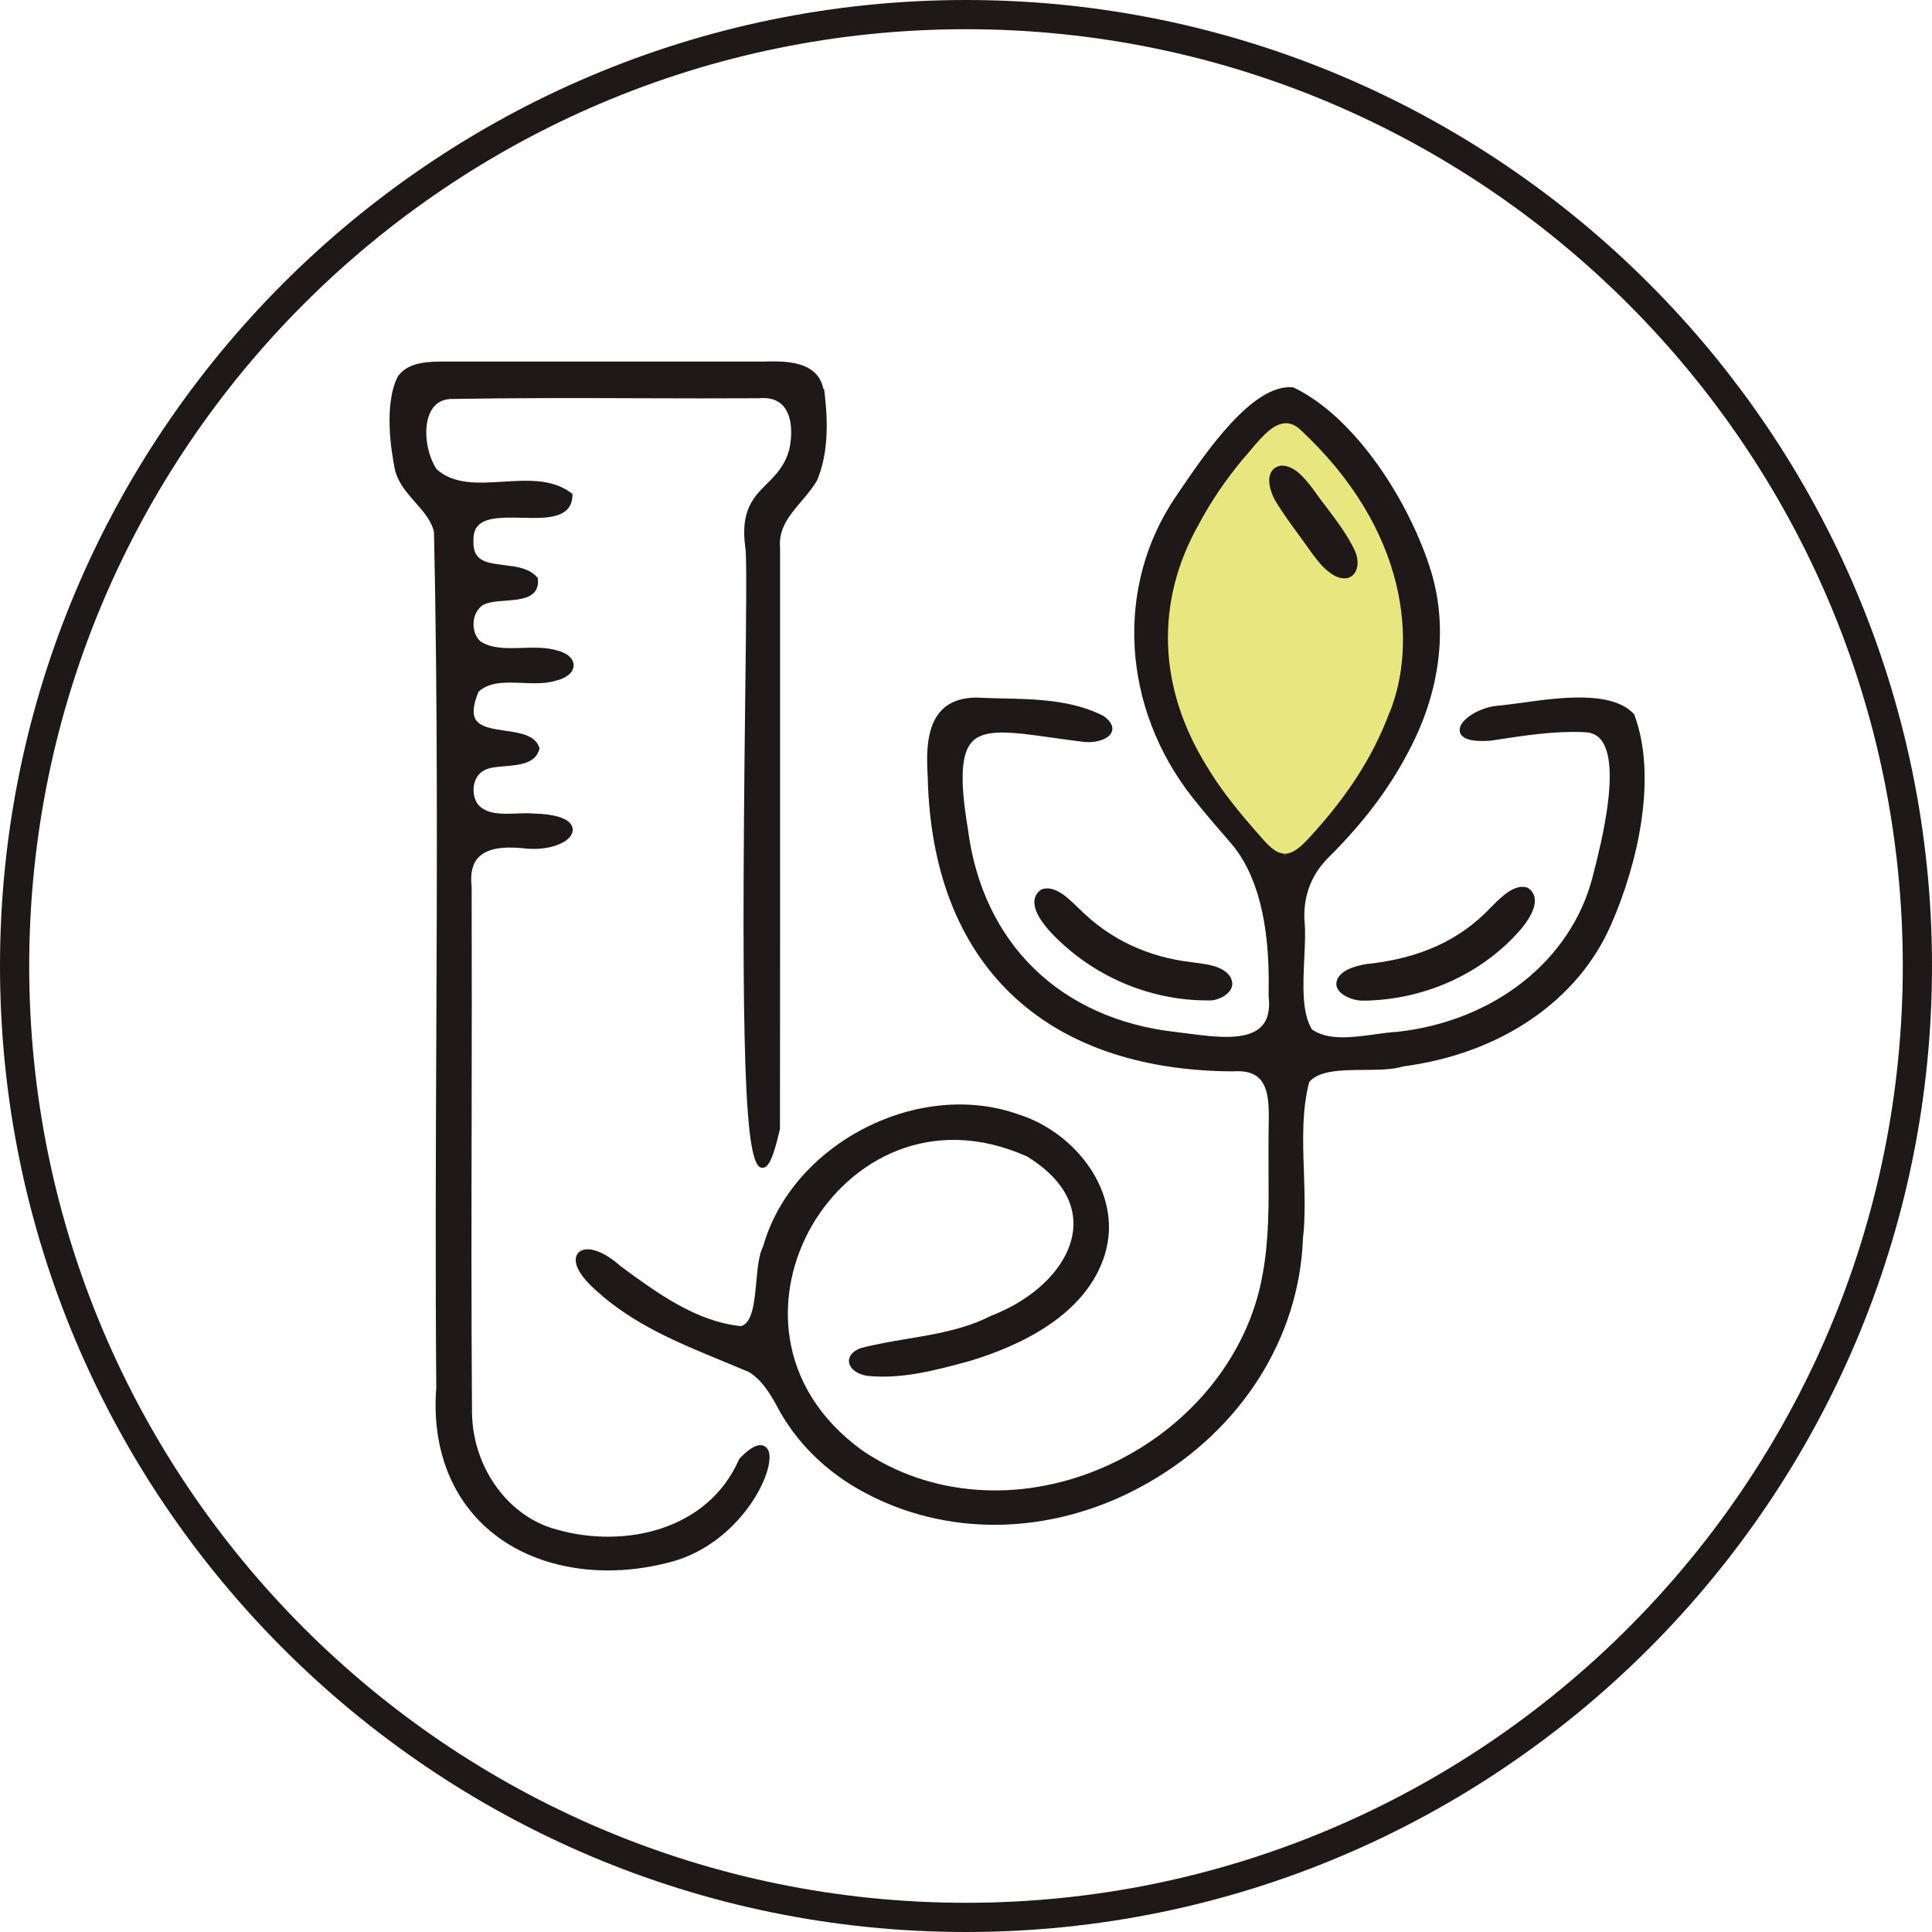
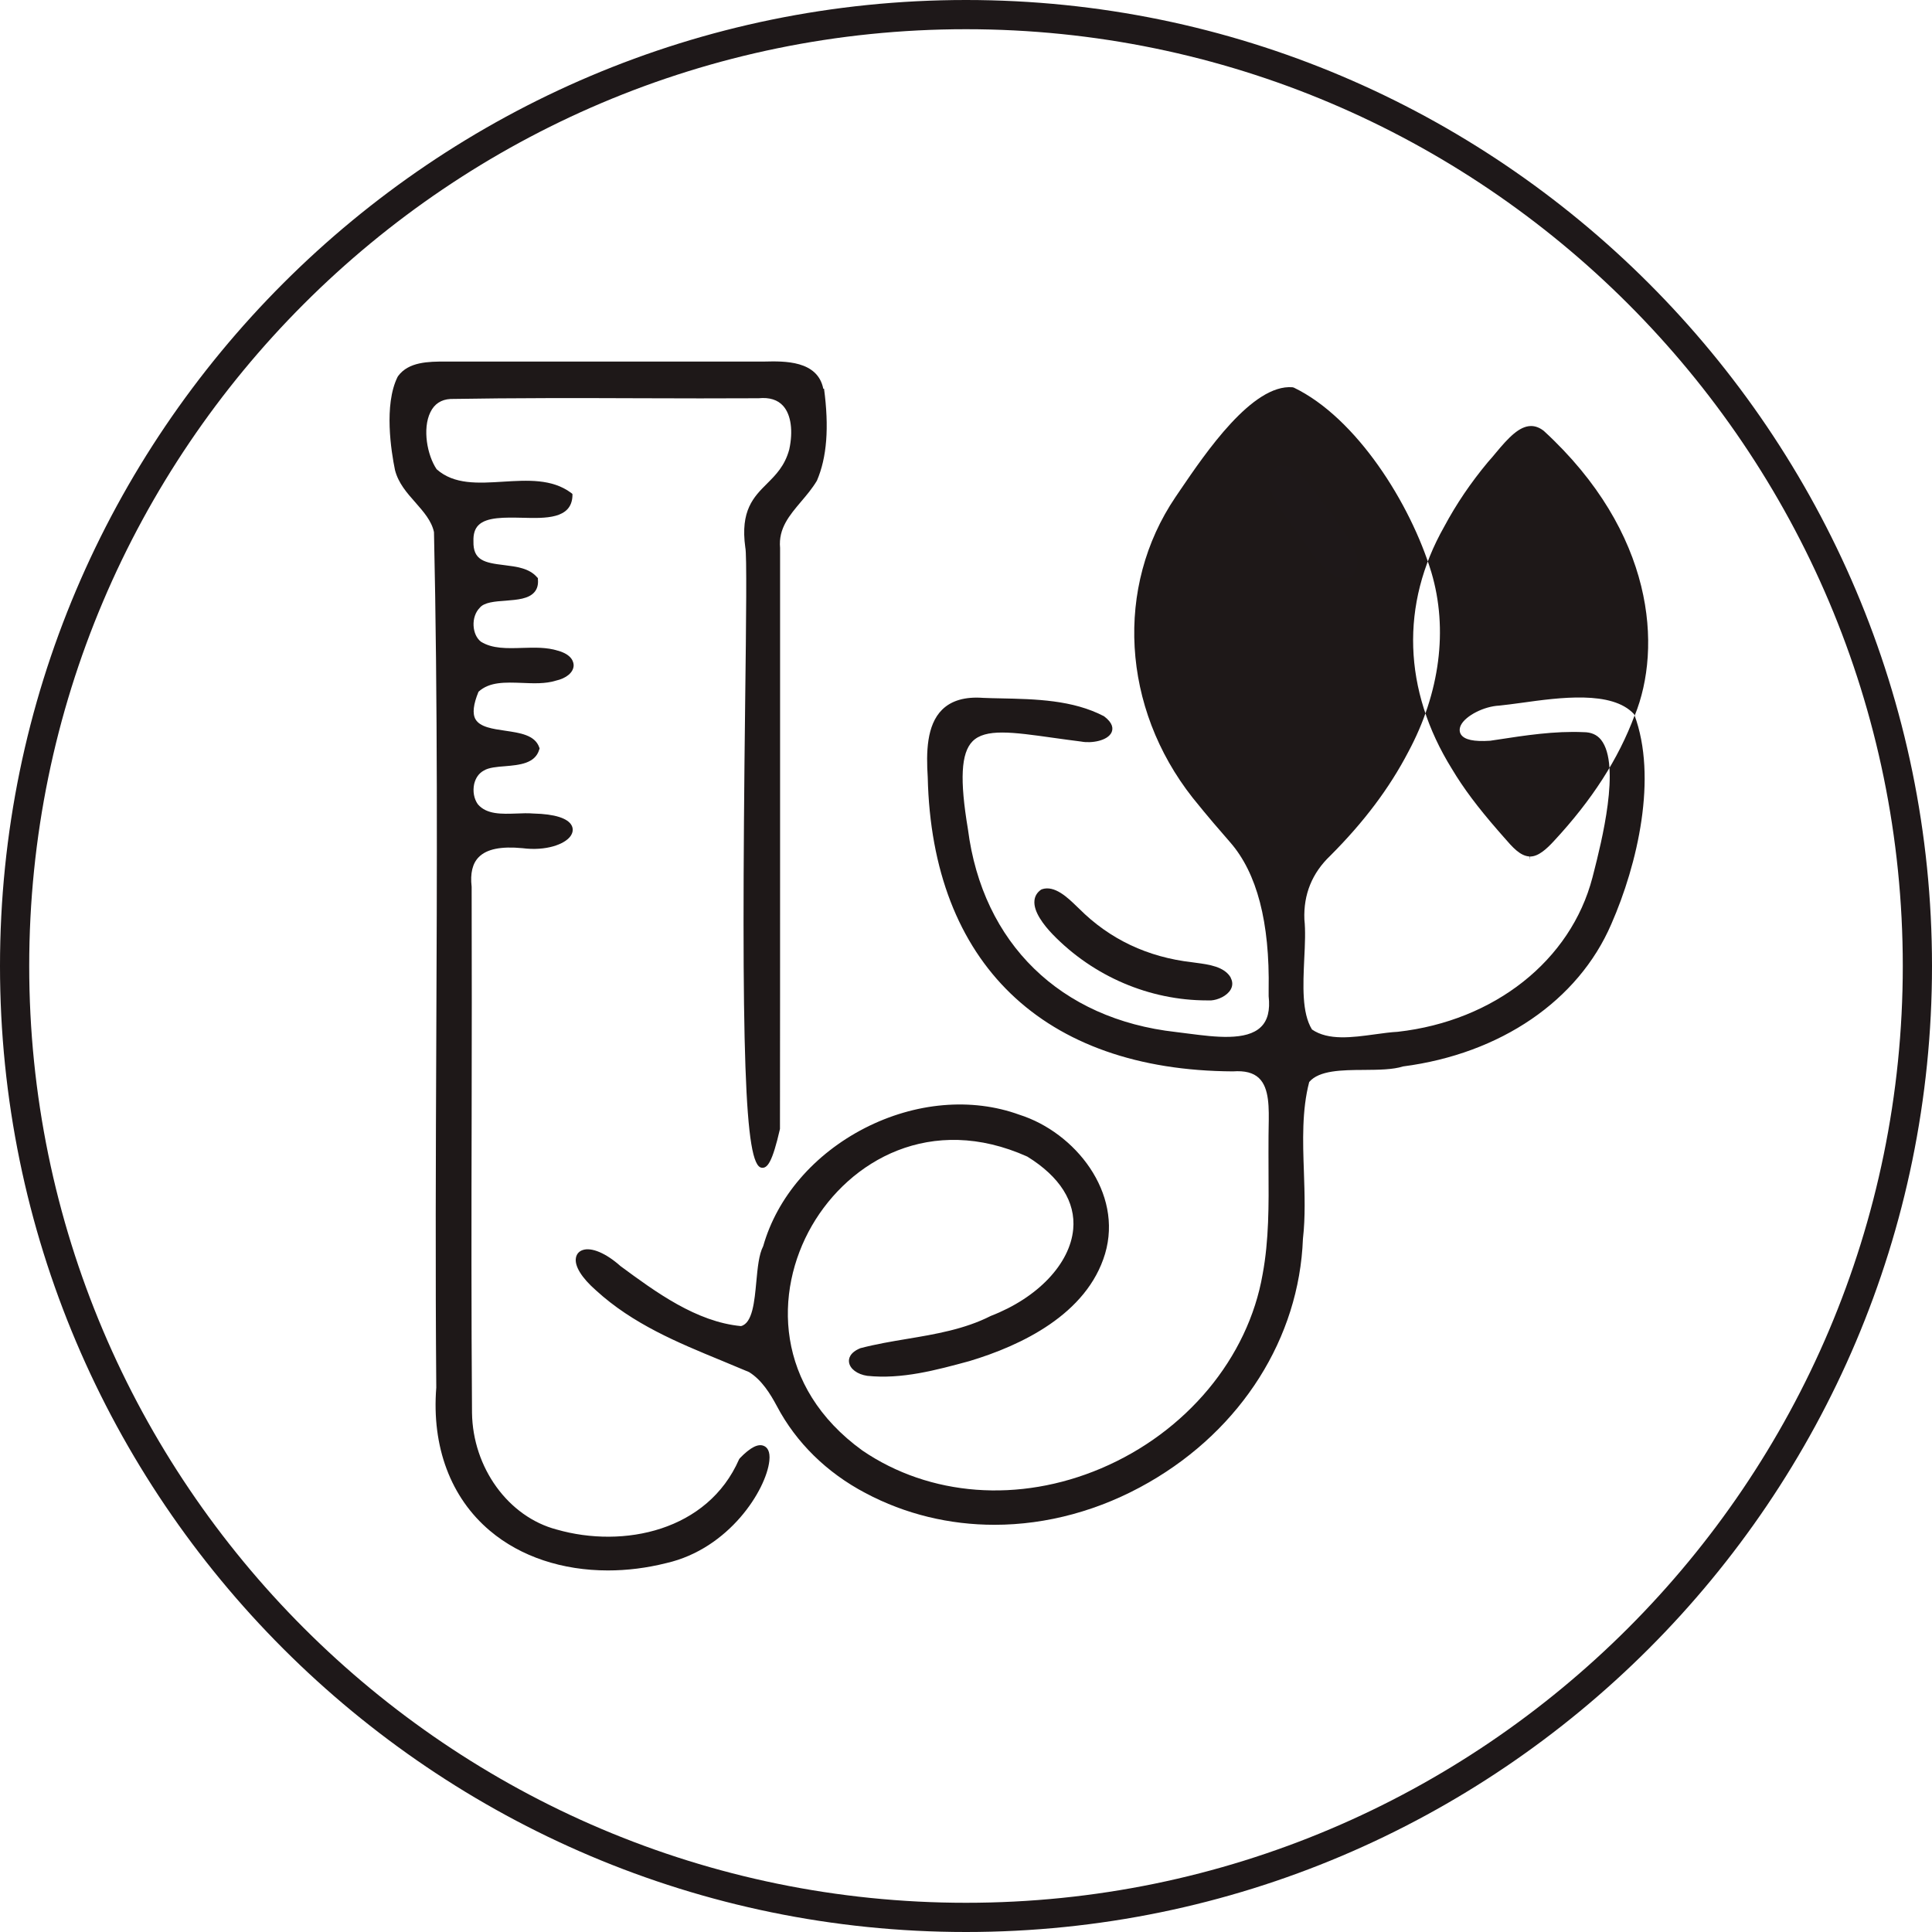
<svg xmlns="http://www.w3.org/2000/svg" viewBox="0 0 160.04 160.04" data-sanitized-data-name="Capa 2" data-name="Capa 2" id="Capa_2">
  <defs>
    <style>
      .cls-1 {
        fill: #e8e77f;
      }

      .cls-1, .cls-2, .cls-3 {
        stroke-width: 0px;
      }

      .cls-2 {
        fill: #1e1819;
      }

      .cls-3 {
        fill: #1e1818;
      }
    </style>
  </defs>
  <g data-sanitized-data-name="Capa 1" data-name="Capa 1" id="Capa_1-2">
    <g>
-       <path d="M118.53,47.4c-1.67-5.45-5.91-12.51-11.27-15.15l-.11-.03c-3.26-.28-7.12,5.35-9.19,8.39l-.43.62c-3.15,4.72-4.15,10.1-2.88,15.56,1.14,4.91,4.02,9.69,8.31,13.81h0c1.01.95,1.67,2.14,2.01,3.64l.06.28.28-.05c.85-.14,1.73-.2,2.65-.19h.24s.05-.24.05-.24c.29-1.28.95-2.42,1.97-3.39,2.76-2.76,4.86-5.55,6.4-8.5,2.61-4.84,3.28-10.08,1.9-14.75Z" class="cls-1" />
      <path d="M68.2,32.21c-.47-2.36-3.23-2.3-4.87-2.26h-3.27c-7.64,0-15.27,0-22.91,0h-.27c-1.35,0-3.03.01-3.9,1.2l-.05.08c-1.14,2.31-.53,6.15-.21,7.71.28,1.09.99,1.89,1.68,2.67.69.79,1.35,1.53,1.55,2.47.31,14.02.25,28.3.19,42.12-.04,9.43-.08,19.18,0,28.74-.39,4.9,1.19,9.12,4.44,11.86,2.55,2.16,6.02,3.29,9.78,3.29,1.58,0,3.21-.2,4.84-.61,5.21-1.19,8.27-6.07,8.53-8.47.09-.81-.19-1.12-.44-1.23-.48-.22-1.13.11-2.01,1.02l-.06.09c-2.59,5.92-9.56,7.4-15.11,5.81-4-1.05-6.95-5.12-7.01-9.67-.06-8.18-.05-16.5-.03-24.54.01-6.22.02-12.66,0-19.03-.13-1.11.07-1.94.59-2.46.66-.67,1.85-.91,3.62-.74,1.95.25,3.5-.32,3.98-1,.2-.28.24-.59.1-.87-.31-.61-1.41-.96-3.16-1-.46-.04-.95-.02-1.43,0-1.2.04-2.45.09-3.18-.76-.33-.45-.44-1.09-.31-1.69.12-.5.39-.89.8-1.11.4-.25,1.09-.31,1.76-.36,1.17-.1,2.49-.21,2.83-1.38l.03-.09-.03-.09c-.36-1.03-1.61-1.2-2.82-1.38-1.03-.15-2.09-.3-2.46-.95-.27-.47-.18-1.24.25-2.28.92-.84,2.23-.78,3.61-.73.95.04,1.93.08,2.77-.18.91-.2,1.48-.69,1.5-1.26,0-.26-.11-.9-1.31-1.23-.91-.29-1.93-.26-2.92-.23-1.29.04-2.51.08-3.46-.52-.35-.28-.57-.76-.6-1.32-.03-.58.16-1.13.51-1.48.36-.46,1.27-.53,2.15-.59.98-.08,1.91-.15,2.39-.72.23-.27.32-.63.28-1.05v-.1s-.07-.07-.07-.07c-.65-.76-1.71-.88-2.74-1.01-1.6-.19-2.57-.39-2.53-1.97-.02-.59.11-1.03.41-1.33.68-.69,2.19-.65,3.65-.62,1.9.05,4.06.11,4.14-1.81v-.16s-.12-.1-.12-.1c-1.58-1.17-3.62-1.04-5.6-.92-2.09.13-4.08.26-5.53-1.03-.78-1.15-1.19-3.35-.52-4.72.33-.69.9-1.06,1.67-1.1,5.27-.09,10.64-.08,15.84-.06,3.22.01,6.44.02,9.68,0,.9-.09,1.59.13,2.04.64.65.73.83,2.08.5,3.6-.37,1.37-1.12,2.11-1.85,2.84-1.09,1.09-2.22,2.21-1.79,5.29.13.5.07,6.12-.01,12.62-.36,29.53-.04,38.59,1.36,38.75.48.07.89-.46,1.52-3.21v-.07c.01-7.36.01-14.73.01-22.1,0-8.65,0-17.3,0-25.96-.15-1.62.78-2.7,1.75-3.85.45-.53.91-1.07,1.3-1.72.83-1.93,1.02-4.42.59-7.63Z" class="cls-3" />
-       <path d="M135.41,59.25l-.06-.1c-1.82-1.97-6.16-1.37-9.32-.93-.68.09-1.33.18-1.84.23-1.26.06-2.77.83-3.17,1.61-.14.28-.14.56,0,.78.29.44,1.07.61,2.42.52l.54-.08c2.35-.36,4.79-.74,7.2-.63.61,0,1.1.2,1.45.64,1.65,2.09.01,8.55-.61,10.98l-.11.43c-1.79,6.86-8.12,11.87-16.12,12.77-.59.03-1.23.12-1.89.21-1.9.26-3.86.53-5.22-.4-.85-1.38-.74-3.66-.64-5.87.06-1.19.11-2.32.01-3.25-.08-2.07.64-3.84,2.14-5.27,2.79-2.79,4.9-5.6,6.46-8.59,2.63-4.89,3.32-10.18,1.92-14.89-1.74-5.71-6.21-12.8-11.39-15.3l-.11-.03c-3.33-.28-7.21,5.44-9.3,8.51l-.4.59c-5.03,7.43-4.46,17.44,1.43,24.91,1.26,1.57,2.28,2.74,3.1,3.68q3.34,3.82,3.19,12.25v.5c.13,1.17-.08,2.01-.64,2.55-1.19,1.17-3.82.83-5.93.56-.39-.05-.77-.1-1.11-.14-9.58-1.07-16.02-7.35-17.23-16.8-.69-4.12-.57-6.3.37-7.27,1.06-1.09,3.31-.78,6.71-.3.73.1,1.5.21,2.31.31.83.16,2.19-.06,2.51-.77.13-.3.13-.76-.63-1.33-2.59-1.35-5.64-1.42-8.59-1.48-.49-.01-.97-.02-1.43-.04-1.49-.11-2.62.22-3.39.98-1.29,1.28-1.32,3.55-1.19,5.59.35,15.4,9.56,24.29,25.28,24.37.99-.07,1.69.11,2.16.56.87.83.83,2.48.8,4.07,0,.26-.01.52-.01.76-.01.92,0,1.84,0,2.76.02,2.86.04,5.83-.49,8.66-1.2,6.93-6.33,13.09-13.39,16.08-6.79,2.88-14.18,2.32-19.76-1.48-7.28-5.27-7.35-13.14-4.19-18.62,3.14-5.43,9.88-9.31,17.85-5.73,2.7,1.67,4.01,3.75,3.8,6.02-.27,2.87-2.94,5.68-6.83,7.18-2.16,1.1-4.59,1.51-6.93,1.9-1.26.21-2.57.43-3.87.77-.9.37-.98.89-.94,1.16.07.55.69,1.01,1.51,1.13,2.86.3,5.7-.47,8.46-1.22,4.3-1.29,9.74-3.88,11.24-8.89,1.5-5.06-2.47-10.05-7.1-11.52-3.96-1.44-8.63-1.03-12.81,1.11-4.2,2.16-7.26,5.72-8.41,9.78-.36.69-.46,1.79-.57,2.95-.15,1.61-.31,3.43-1.27,3.67-3.7-.35-7.05-2.81-9.98-4.97-1.2-1.07-2.4-1.58-3.13-1.33-.3.1-.5.32-.56.63-.14.69.48,1.68,1.67,2.72,3.04,2.78,6.77,4.32,10.37,5.8.78.32,1.57.65,2.3.96,1.05.65,1.76,1.8,2.31,2.83,1.59,3.01,4.12,5.5,7.33,7.19,3.31,1.76,6.97,2.63,10.69,2.63,4.32,0,8.74-1.18,12.8-3.52,7.68-4.42,12.44-11.97,12.75-20.17.21-1.81.14-3.72.08-5.57-.09-2.51-.17-5.1.44-7.42.82-.97,2.71-.99,4.53-1,1.23-.01,2.39-.02,3.25-.29,8.07-1.05,14.51-5.45,17.24-11.78,2.19-4.99,3.84-12.16,1.92-17.33ZM115.1,59.02c-1.34,3.62-3.54,7.03-6.7,10.43-.58.63-1.27,1.27-1.95,1.27h-.01v.3s-.03-.3-.03-.3c-.8-.04-1.42-.76-2.14-1.59-.16-.19-.33-.38-.49-.56-1.68-1.93-2.86-3.5-3.82-5.11-4.05-6.52-4.28-13.64-.64-20.06,1-1.87,2.19-3.63,3.63-5.36.21-.23.43-.49.66-.77,1.03-1.24,1.94-2.21,2.91-2.21.34,0,.69.12,1.05.4,9.19,8.44,9.81,17.96,7.54,23.57Z" class="cls-3" />
-       <path d="M126.57,73.55l-.07-.03c-1.03-.32-2.1.75-2.81,1.45l-.2.2c-2.55,2.71-5.91,4.24-10.31,4.69-.98.16-2.19.54-2.44,1.38-.09.29-.03.58.17.83.42.54,1.41.86,2.09.82h.05s0,0,0,0c4.91-.09,9.53-2.15,12.68-5.63.37-.39,1.55-1.76,1.4-2.84-.05-.37-.25-.67-.58-.88Z" class="cls-3" />
+       <path d="M135.41,59.25l-.06-.1c-1.82-1.97-6.16-1.37-9.32-.93-.68.09-1.33.18-1.84.23-1.26.06-2.77.83-3.17,1.61-.14.28-.14.56,0,.78.29.44,1.07.61,2.42.52l.54-.08c2.35-.36,4.79-.74,7.2-.63.61,0,1.1.2,1.45.64,1.65,2.09.01,8.55-.61,10.98l-.11.43c-1.79,6.86-8.12,11.87-16.12,12.77-.59.03-1.23.12-1.89.21-1.9.26-3.86.53-5.22-.4-.85-1.38-.74-3.66-.64-5.87.06-1.19.11-2.32.01-3.25-.08-2.07.64-3.84,2.14-5.27,2.79-2.79,4.9-5.6,6.46-8.59,2.63-4.89,3.32-10.18,1.92-14.89-1.74-5.71-6.21-12.8-11.39-15.3l-.11-.03c-3.33-.28-7.21,5.44-9.3,8.51l-.4.59c-5.03,7.43-4.46,17.44,1.43,24.91,1.26,1.57,2.28,2.74,3.1,3.68q3.34,3.82,3.19,12.25v.5c.13,1.17-.08,2.01-.64,2.55-1.19,1.17-3.82.83-5.93.56-.39-.05-.77-.1-1.11-.14-9.58-1.07-16.02-7.35-17.23-16.8-.69-4.12-.57-6.3.37-7.27,1.06-1.09,3.31-.78,6.71-.3.73.1,1.5.21,2.31.31.83.16,2.19-.06,2.51-.77.13-.3.13-.76-.63-1.33-2.59-1.35-5.64-1.42-8.59-1.48-.49-.01-.97-.02-1.43-.04-1.49-.11-2.62.22-3.39.98-1.29,1.28-1.32,3.55-1.19,5.59.35,15.4,9.56,24.29,25.28,24.37.99-.07,1.69.11,2.16.56.87.83.83,2.48.8,4.07,0,.26-.01.52-.01.76-.01.92,0,1.84,0,2.76.02,2.86.04,5.83-.49,8.66-1.2,6.93-6.33,13.09-13.39,16.08-6.79,2.88-14.18,2.32-19.76-1.48-7.28-5.27-7.35-13.14-4.19-18.62,3.14-5.43,9.88-9.31,17.85-5.73,2.7,1.67,4.01,3.75,3.8,6.02-.27,2.87-2.94,5.68-6.83,7.18-2.16,1.1-4.59,1.51-6.93,1.9-1.26.21-2.57.43-3.87.77-.9.37-.98.89-.94,1.16.07.55.69,1.01,1.51,1.13,2.86.3,5.7-.47,8.46-1.22,4.3-1.29,9.74-3.88,11.24-8.89,1.5-5.06-2.47-10.05-7.1-11.52-3.96-1.44-8.63-1.03-12.81,1.11-4.2,2.16-7.26,5.72-8.41,9.78-.36.69-.46,1.79-.57,2.95-.15,1.61-.31,3.43-1.27,3.67-3.7-.35-7.05-2.81-9.98-4.97-1.2-1.07-2.4-1.58-3.13-1.33-.3.1-.5.32-.56.63-.14.69.48,1.68,1.67,2.72,3.04,2.78,6.77,4.32,10.37,5.8.78.32,1.57.65,2.3.96,1.05.65,1.76,1.8,2.31,2.83,1.59,3.01,4.12,5.5,7.33,7.19,3.31,1.76,6.97,2.63,10.69,2.63,4.32,0,8.74-1.18,12.8-3.52,7.68-4.42,12.44-11.97,12.75-20.17.21-1.81.14-3.72.08-5.57-.09-2.51-.17-5.1.44-7.42.82-.97,2.71-.99,4.53-1,1.23-.01,2.39-.02,3.25-.29,8.07-1.05,14.51-5.45,17.24-11.78,2.19-4.99,3.84-12.16,1.92-17.33Zc-1.34,3.62-3.54,7.03-6.7,10.43-.58.63-1.27,1.27-1.95,1.27h-.01v.3s-.03-.3-.03-.3c-.8-.04-1.42-.76-2.14-1.59-.16-.19-.33-.38-.49-.56-1.68-1.93-2.86-3.5-3.82-5.11-4.05-6.52-4.28-13.64-.64-20.06,1-1.87,2.19-3.63,3.63-5.36.21-.23.43-.49.66-.77,1.03-1.24,1.94-2.21,2.91-2.21.34,0,.69.12,1.05.4,9.19,8.44,9.81,17.96,7.54,23.57Z" class="cls-3" />
      <path d="M101.96,81c-.52-.94-1.87-1.11-2.85-1.24l-.36-.05c-3.69-.42-6.83-1.91-9.35-4.43l-.2-.19c-.74-.72-1.85-1.8-2.91-1.42l-.07.04c-.31.22-.5.53-.53.9-.09.91.77,2.02,1.51,2.79,3.38,3.49,8.03,5.47,12.79,5.47.09,0,.18,0,.27,0h.07c.56-.04,1.32-.37,1.62-.91.17-.3.17-.64,0-.95Z" class="cls-3" />
      <path d="M112.25,45.66c-.61-1.32-1.51-2.5-2.37-3.64-.38-.49-.76-1-1.13-1.53l-.11-.14c-.58-.74-1.38-1.76-2.45-1.78h-.1c-.51.1-.74.4-.84.64-.31.72.1,1.8.44,2.35.58.95,1.24,1.85,1.88,2.73.33.46.67.91,1,1.39l.05.07c.53.71,1.13,1.52,1.96,1.95.31.16.57.21.79.21.35,0,.58-.15.71-.28.43-.41.5-1.22.17-1.97Z" class="cls-2" />
      <path d="M80.02,0C35.9,0,0,35.9,0,80.02s35.9,80.02,80.02,80.02,80.02-35.9,80.02-80.02S124.14,0,80.02,0ZM80.02,157.62C37.23,157.62,2.42,122.81,2.42,80.02S37.23,2.42,80.02,2.42s77.6,34.81,77.6,77.6-34.81,77.6-77.6,77.6Z" class="cls-2" />
    </g>
  </g>
</svg>